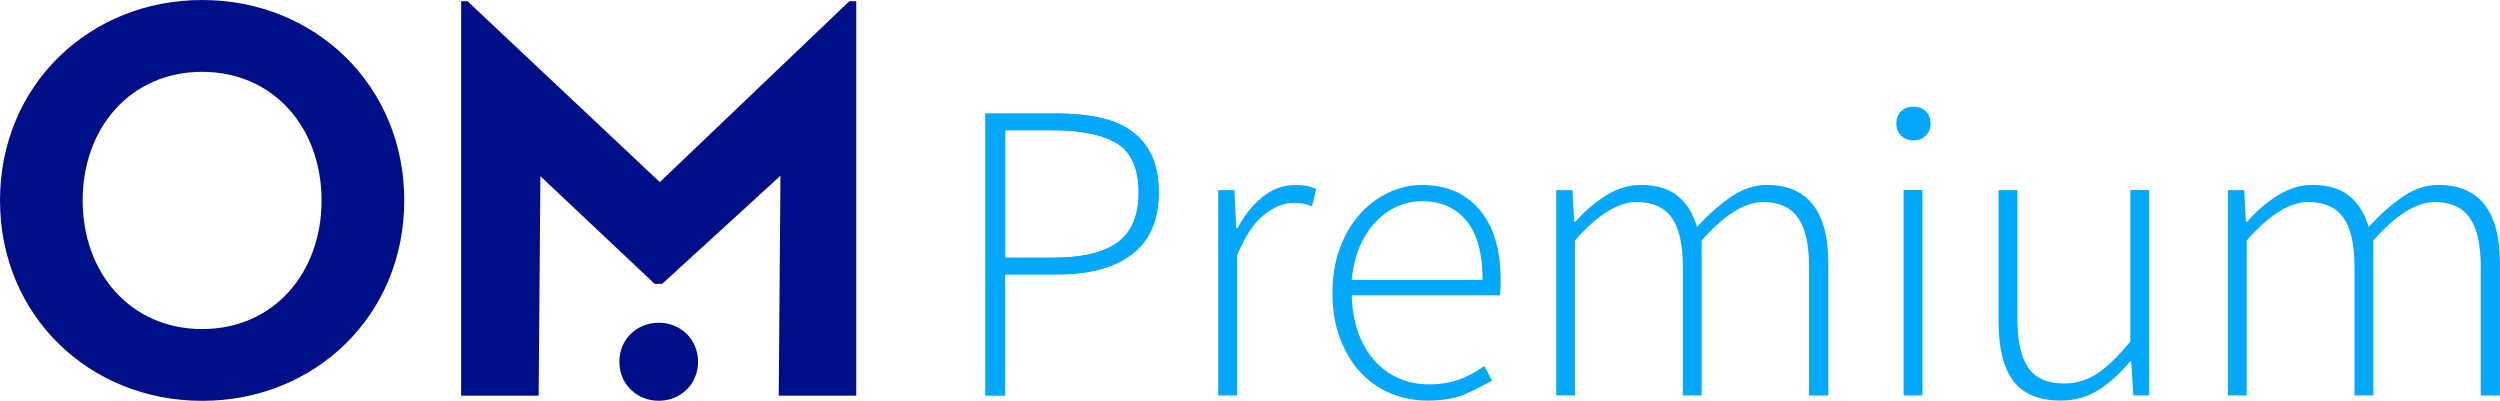
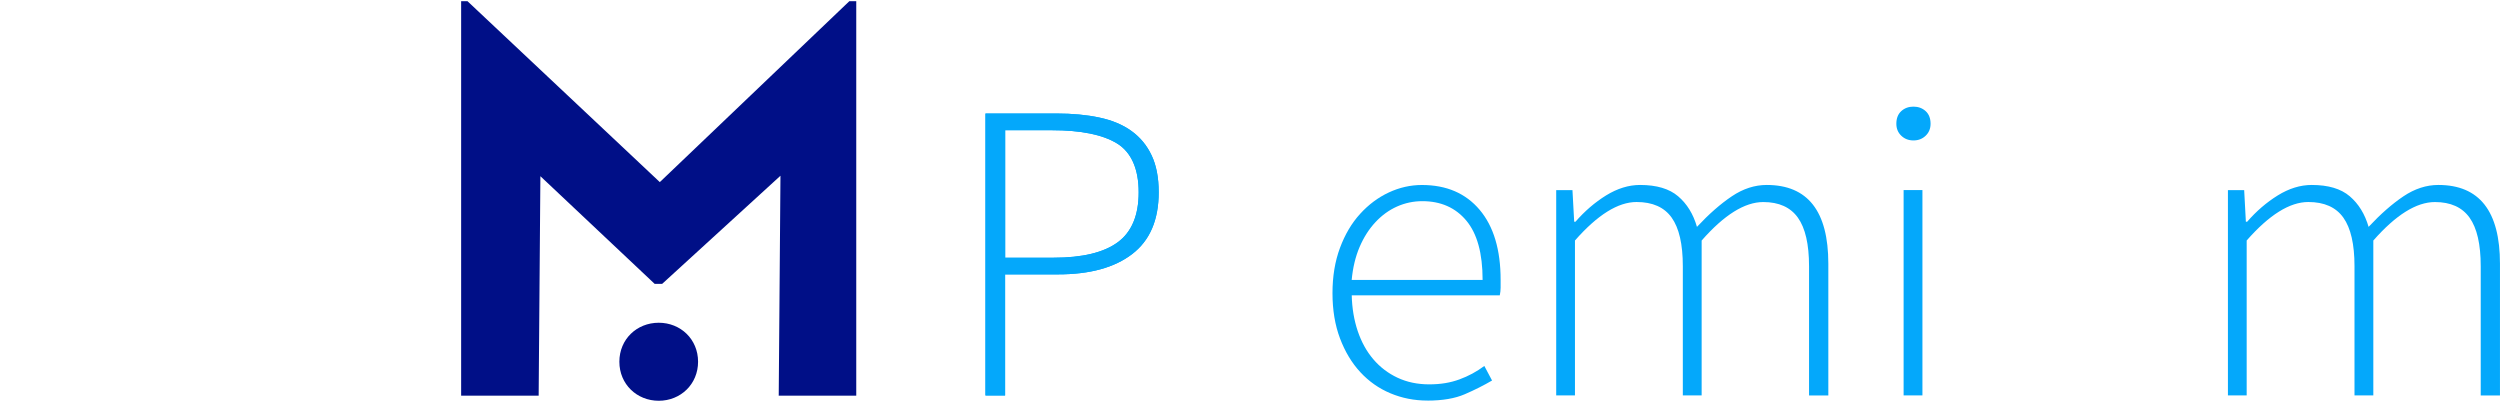
<svg xmlns="http://www.w3.org/2000/svg" id="Ebene_1" viewBox="0 0 650.83 104.35">
  <g style="isolation:isolate;">
    <path d="m256.55,102.95V29.55h18.49c4.16,0,7.89.35,11.19,1.06,3.3.7,6.09,1.87,8.35,3.51,2.26,1.63,4.01,3.75,5.23,6.35,1.23,2.6,1.84,5.79,1.84,9.58,0,7.2-2.3,12.56-6.91,16.09-4.6,3.53-11.03,5.29-19.27,5.29h-13.81v31.52h-5.12Zm5.12-35.86h12.59c7.5,0,13.07-1.34,16.71-4.01,3.64-2.67,5.46-7.02,5.46-13.03s-1.88-10.4-5.62-12.7c-3.75-2.3-9.41-3.45-16.99-3.45h-12.14v33.19Z" style="fill:#04a8fb; stroke-width:0px;" />
-     <path d="m317.14,102.95v-53.46h4.23l.45,9.91h.33c1.78-3.34,3.95-6.05,6.52-8.13,2.56-2.08,5.44-3.12,8.63-3.12,1.04,0,1.97.08,2.79.22.81.15,1.67.44,2.56.89l-1.12,4.46c-.89-.37-1.67-.61-2.34-.73-.67-.11-1.53-.17-2.56-.17-2.38,0-4.89,1.02-7.52,3.07-2.64,2.04-4.99,5.59-7.07,10.63v36.42h-4.9Z" style="fill:#04a8fb; stroke-width:0px;" />
    <path d="m371.61,104.28c-3.42,0-6.62-.63-9.63-1.89-3.01-1.26-5.62-3.1-7.85-5.51-2.23-2.41-3.99-5.35-5.29-8.8-1.3-3.45-1.95-7.37-1.95-11.75s.65-8.32,1.95-11.8c1.3-3.49,3.04-6.44,5.24-8.85,2.19-2.41,4.68-4.27,7.46-5.57,2.78-1.3,5.66-1.95,8.63-1.95,6.38,0,11.39,2.15,15.03,6.46,3.64,4.31,5.46,10.4,5.46,18.26v2.01c0,.67-.08,1.33-.22,2h-38.54c.08,3.34.6,6.44,1.56,9.3.97,2.86,2.32,5.31,4.07,7.35,1.74,2.04,3.84,3.64,6.29,4.79,2.45,1.15,5.2,1.73,8.24,1.73s5.51-.43,7.85-1.28c2.34-.85,4.51-2.02,6.51-3.51l2.01,3.79c-2.15,1.26-4.51,2.45-7.08,3.56-2.56,1.11-5.81,1.67-9.74,1.67Zm-19.72-31.41h34.08c0-6.91-1.41-12.04-4.23-15.43-2.82-3.38-6.65-5.07-11.47-5.07-2.31,0-4.49.47-6.57,1.39-2.08.93-3.96,2.28-5.62,4.07-1.67,1.78-3.05,3.94-4.13,6.46-1.08,2.52-1.76,5.38-2.06,8.57Z" style="fill:#04a8fb; stroke-width:0px;" />
    <path d="m405.13,102.95v-53.46h4.23l.45,8.24h.33c2.38-2.74,5.03-5.03,7.96-6.85,2.94-1.81,5.89-2.73,8.86-2.73,4.3,0,7.61.98,9.91,2.95,2.31,1.97,3.94,4.62,4.9,7.96,3.12-3.34,6.14-5.99,9.08-7.96,2.93-1.97,5.96-2.95,9.08-2.95,10.69,0,16.04,6.84,16.04,20.49v34.31h-5.02v-33.64c0-5.72-.97-9.93-2.9-12.64-1.93-2.71-4.94-4.07-9.02-4.07-4.83,0-10.18,3.34-16.04,10.02v40.32h-4.9v-33.64c0-5.72-.97-9.93-2.9-12.64-1.93-2.71-4.97-4.07-9.14-4.07-4.83,0-10.17,3.34-16.04,10.02v40.32h-4.9Z" style="fill:#04a8fb; stroke-width:0px;" />
    <path d="m498.13,36.56c-1.26,0-2.32-.41-3.17-1.23-.85-.81-1.28-1.86-1.28-3.11,0-1.41.43-2.51,1.28-3.29s1.91-1.17,3.17-1.17,2.32.39,3.18,1.17c.85.78,1.28,1.88,1.28,3.29,0,1.26-.43,2.3-1.28,3.11-.85.82-1.91,1.23-3.18,1.23Zm-2.56,66.38v-53.46h4.9v53.46h-4.9Z" style="fill:#04a8fb; stroke-width:0px;" />
-     <path d="m536.45,104.28c-5.57,0-9.65-1.67-12.25-5.01-2.6-3.34-3.9-8.5-3.9-15.48v-34.3h4.9v33.63c0,5.72.95,9.93,2.84,12.64,1.9,2.72,4.99,4.07,9.3,4.07,3.2,0,6.09-.87,8.69-2.62s5.46-4.51,8.57-8.3v-39.43h4.9v53.46h-4.12l-.56-8.91h-.22c-2.6,3.12-5.34,5.61-8.24,7.47-2.9,1.86-6.2,2.78-9.91,2.78Z" style="fill:#04a8fb; stroke-width:0px;" />
    <path d="m580,102.95v-53.46h4.23l.44,8.24h.33c2.38-2.74,5.03-5.03,7.96-6.85,2.93-1.81,5.88-2.73,8.85-2.73,4.31,0,7.61.98,9.91,2.95,2.3,1.97,3.93,4.62,4.9,7.96,3.12-3.34,6.14-5.99,9.08-7.96,2.94-1.97,5.96-2.95,9.08-2.95,10.69,0,16.04,6.84,16.04,20.49v34.31h-5.01v-33.64c0-5.72-.97-9.93-2.9-12.64-1.93-2.71-4.94-4.07-9.02-4.07-4.83,0-10.17,3.34-16.04,10.02v40.32h-4.9v-33.64c0-5.72-.97-9.93-2.9-12.64-1.93-2.71-4.97-4.07-9.13-4.07-4.83,0-10.18,3.34-16.04,10.02v40.32h-4.9Z" style="fill:#04a8fb; stroke-width:0px;" />
  </g>
  <path d="m161.24,94.17c0-5.85,4.54-10.15,10.25-10.15s10.24,4.31,10.24,10.15-4.54,10.16-10.24,10.16-10.25-4.31-10.25-10.16" style="fill:#000f87; stroke-width:0px;" />
-   <path d="m83.71,52.18c0-18.98-12.55-33.48-31.09-33.48s-31.1,14.5-31.1,33.48,12.56,33.48,31.1,33.48,31.09-14.5,31.09-33.48M0,52.18C0,22.13,23.32,0,52.62,0s52.62,22.13,52.62,52.18-23.31,52.17-52.62,52.17c-29.3,0-52.62-22.12-52.62-52.17" style="fill:#000f87; stroke-width:0px;" />
  <polygon points="221.11 .31 171.77 47.41 121.7 .31 120.05 .31 120.05 22.52 120.05 103 140.23 103 140.68 45.87 170.43 73.9 172.38 73.9 203.18 45.75 202.73 102.59 202.72 103 202.73 103 222.91 103 222.91 22.52 222.91 .31 221.11 .31" style="fill:#000f87; stroke-width:0px;" />
  <g style="isolation:isolate;">
    <path d="m256.55,102.95V29.55h18.49c4.16,0,7.89.35,11.19,1.06,3.3.7,6.09,1.87,8.35,3.51,2.26,1.63,4.01,3.75,5.23,6.35,1.23,2.6,1.84,5.79,1.84,9.58,0,7.2-2.3,12.56-6.91,16.09-4.6,3.53-11.03,5.29-19.27,5.29h-13.81v31.52h-5.12Zm5.12-35.86h12.59c7.5,0,13.07-1.34,16.71-4.01,3.64-2.67,5.46-7.02,5.46-13.03s-1.88-10.4-5.62-12.7c-3.75-2.3-9.41-3.45-16.99-3.45h-12.14v33.19Z" style="fill:#04a8fb; stroke-width:0px;" />
  </g>
</svg>